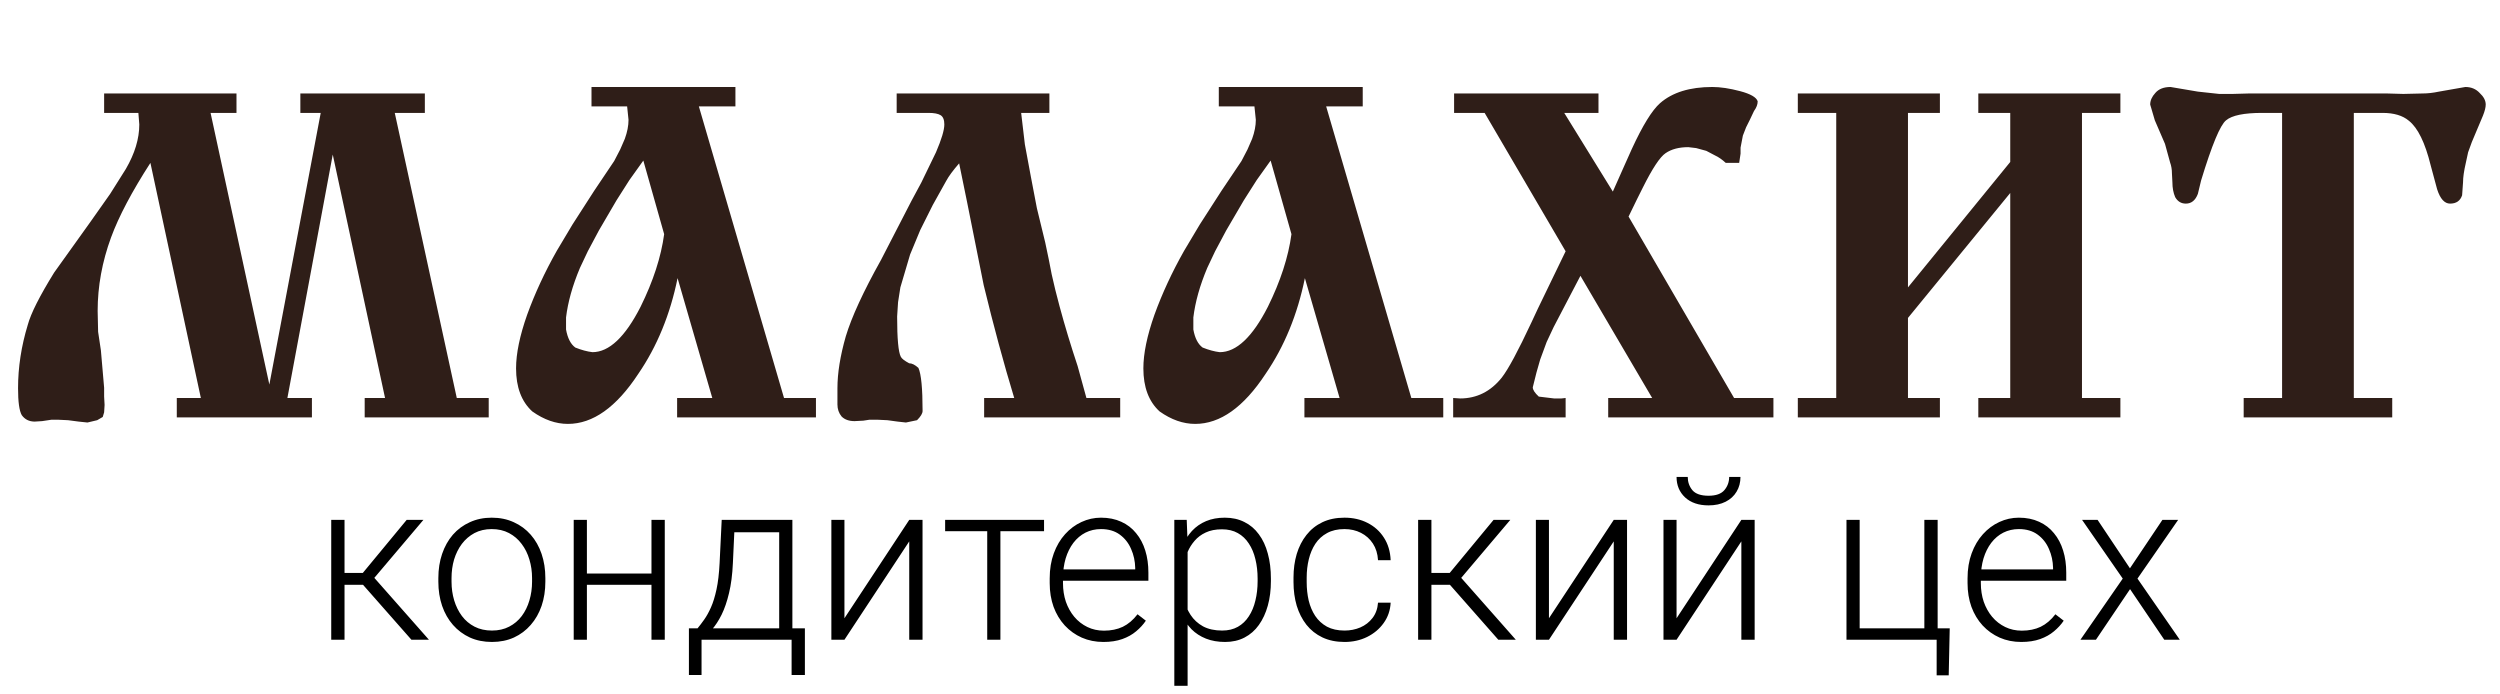
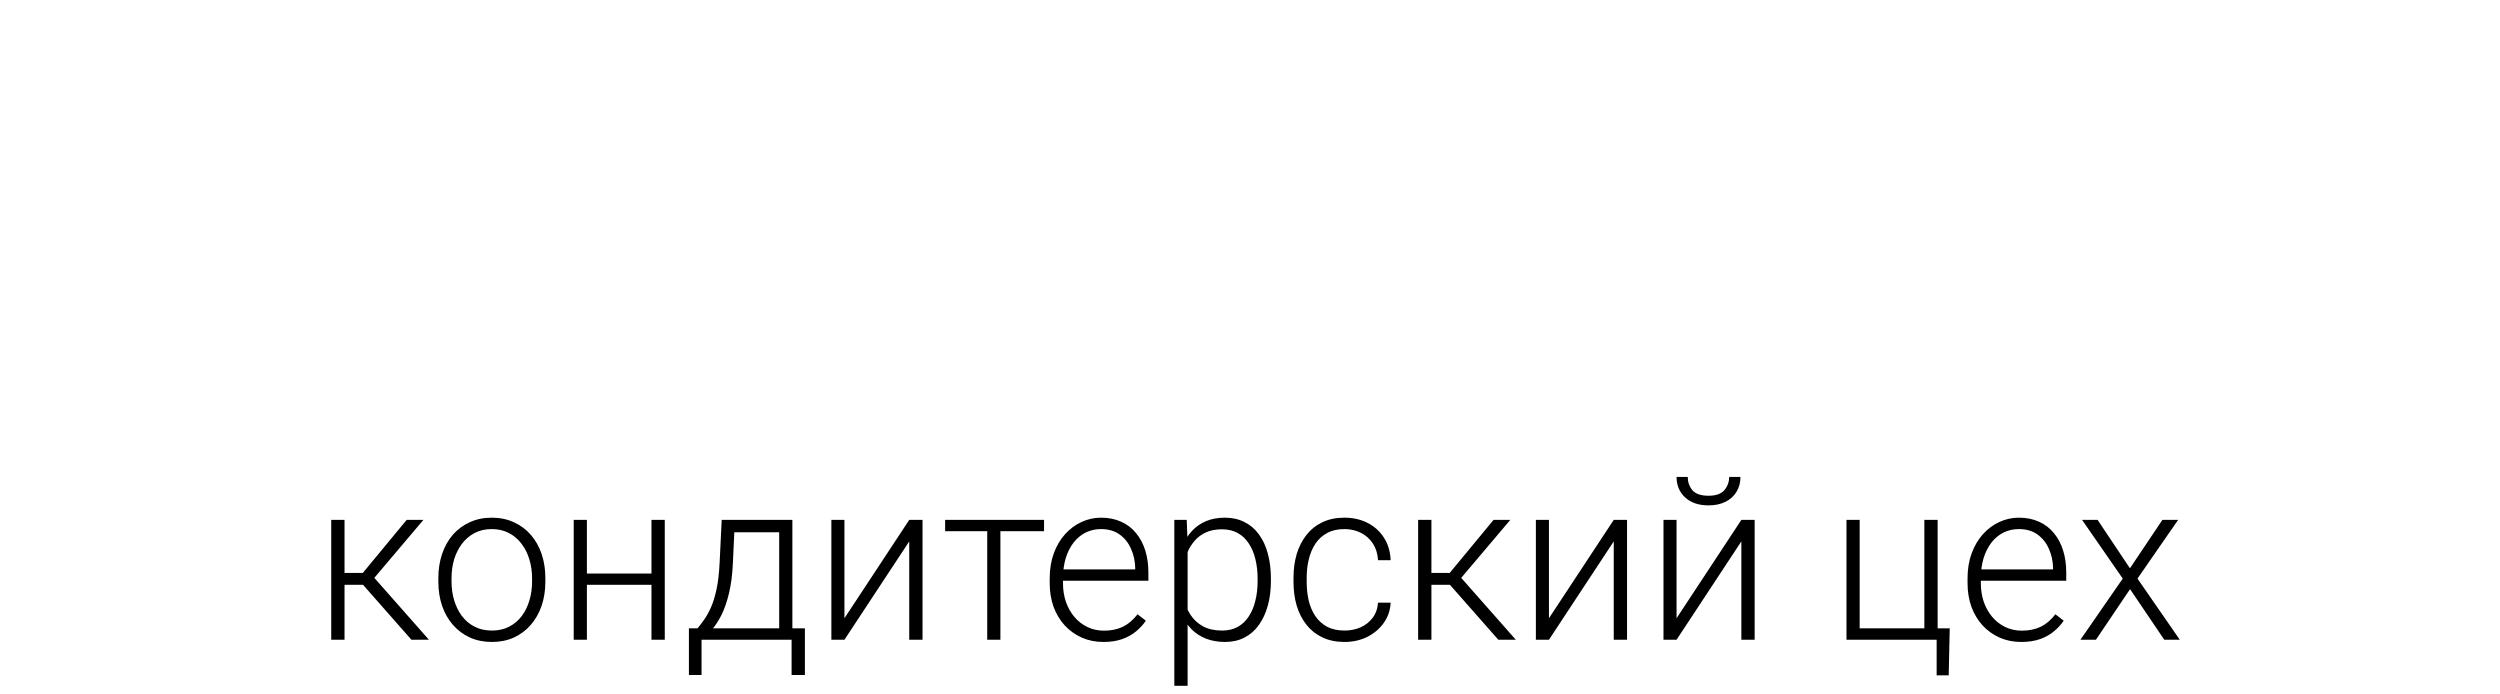
<svg xmlns="http://www.w3.org/2000/svg" width="551" height="153" viewBox="0 0 551 153" fill="none">
-   <path d="M44.268 87.716L33.15 35.9C29.07 42.224 26.18 47.698 24.48 52.322C22.508 57.694 21.522 63.1 21.522 68.54L21.624 73.13L22.236 77.21L22.95 85.472V87.41L23.052 89.246L22.95 90.878L22.644 91.898L21.42 92.612L19.278 93.122L17.34 92.918L14.994 92.612L12.852 92.51H11.322L9.282 92.816L7.65 92.918C6.426 92.918 5.474 92.442 4.794 91.49C4.25 90.538 3.978 88.566 3.978 85.574C3.978 80.95 4.692 76.292 6.12 71.6C6.8 69.084 8.738 65.242 11.934 60.074L19.89 48.956L24.276 42.734L27.744 37.226C29.716 33.826 30.702 30.562 30.702 27.434L30.498 24.884H22.95V20.6H52.122V24.884H46.41L59.364 84.758L70.686 24.884H66.198V20.6H93.636V24.884H87.006L100.674 87.716H107.712V92H80.376V87.716H84.864L73.338 34.064L63.342 87.716H68.748V92H38.964V87.716H44.268ZM138.22 23.456H130.366V19.172H162.088V23.456H154.03L172.798 87.716H179.836V92H149.236V87.716H156.988L149.338 61.298C147.706 69.322 144.816 76.36 140.668 82.412C135.84 89.756 130.672 93.428 125.164 93.428C122.512 93.428 119.894 92.51 117.31 90.674C114.93 88.498 113.74 85.336 113.74 81.188C113.74 77.924 114.556 73.98 116.188 69.356C117.888 64.664 120.064 59.972 122.716 55.28L126.184 49.466L130.978 42.02L135.364 35.492C135.84 34.608 136.282 33.758 136.69 32.942C136.758 32.738 137.098 31.956 137.71 30.596C138.254 29.1 138.526 27.706 138.526 26.414L138.22 23.456ZM146.38 51.608L141.79 35.39L138.73 39.674L135.874 44.162L131.998 50.792L129.55 55.382L127.816 59.054C126.184 62.93 125.164 66.568 124.756 69.968V72.62C125.096 74.524 125.776 75.85 126.796 76.598C128.156 77.142 129.414 77.482 130.57 77.618C134.242 77.618 137.778 74.286 141.178 67.622C143.966 61.978 145.7 56.64 146.38 51.608ZM216.904 87.716H223.534C221.222 80.1 218.978 71.804 216.802 62.828L213.13 44.468L211.396 36.002C210.036 37.566 209.084 38.858 208.54 39.878L205.582 45.182L202.828 50.69L200.584 56.096L198.442 63.338L197.932 66.602L197.728 69.764C197.728 74.66 198 77.618 198.544 78.638C198.748 79.046 199.36 79.522 200.38 80.066C200.992 80.066 201.672 80.406 202.42 81.086C203.032 82.446 203.338 85.608 203.338 90.572C203.338 91.116 202.93 91.796 202.114 92.612L199.666 93.122L197.83 92.918L195.586 92.612L193.444 92.51H191.608L190.282 92.714L188.344 92.816C187.12 92.816 186.168 92.476 185.488 91.796C184.876 91.048 184.57 90.164 184.57 89.144V85.574C184.57 82.242 185.182 78.434 186.406 74.15C187.698 69.866 190.282 64.256 194.158 57.32L200.89 44.264L203.032 40.286L206.296 33.554C207.52 30.698 208.132 28.658 208.132 27.434C208.132 26.414 207.86 25.734 207.316 25.394C206.772 25.054 205.888 24.884 204.664 24.884H197.626V20.6H231.286V24.884H225.064L225.88 31.82L227.206 38.96L228.532 45.896L230.368 53.444C230.912 55.96 231.388 58.306 231.796 60.482C232.272 62.658 232.85 65.004 233.53 67.52C234.686 71.804 236.012 76.19 237.508 80.678L239.446 87.716H246.892V92H216.904V87.716ZM276.478 23.456H268.624V19.172H300.346V23.456H292.288L311.056 87.716H318.094V92H287.494V87.716H295.246L287.596 61.298C285.964 69.322 283.074 76.36 278.926 82.412C274.098 89.756 268.93 93.428 263.422 93.428C260.77 93.428 258.152 92.51 255.568 90.674C253.188 88.498 251.998 85.336 251.998 81.188C251.998 77.924 252.814 73.98 254.446 69.356C256.146 64.664 258.322 59.972 260.974 55.28L264.442 49.466L269.236 42.02L273.622 35.492C274.098 34.608 274.54 33.758 274.948 32.942C275.016 32.738 275.356 31.956 275.968 30.596C276.512 29.1 276.784 27.706 276.784 26.414L276.478 23.456ZM284.638 51.608L280.048 35.39L276.988 39.674L274.132 44.162L270.256 50.792L267.808 55.382L266.074 59.054C264.442 62.93 263.422 66.568 263.014 69.968V72.62C263.354 74.524 264.034 75.85 265.054 76.598C266.414 77.142 267.672 77.482 268.828 77.618C272.5 77.618 276.036 74.286 279.436 67.622C282.224 61.978 283.958 56.64 284.638 51.608ZM344.758 24.884L355.468 42.224L357.916 36.716L359.65 32.84C362.03 27.672 364.104 24.306 365.872 22.742C368.592 20.362 372.434 19.172 377.398 19.172C379.166 19.172 381.206 19.478 383.518 20.09C385.83 20.702 387.122 21.45 387.394 22.334C387.394 23.014 387.122 23.728 386.578 24.476L385.66 26.414L384.844 28.046L384.13 29.882L383.62 32.534V33.35V33.86L383.314 35.9H380.356C379.54 35.152 378.758 34.608 378.01 34.268L376.072 33.248L373.828 32.636L372.094 32.432C370.054 32.432 368.388 32.874 367.096 33.758C365.872 34.574 364.206 37.09 362.098 41.306L360.772 43.958L358.936 47.732L382.192 87.716H390.862V92H354.448V87.716H364.138L348.328 60.788L342.412 72.11L340.882 75.374L339.454 79.25L338.638 82.106L337.822 85.37C337.822 85.914 338.264 86.594 339.148 87.41L342.514 87.818H344.146L345.064 87.716V92H320.278V87.716L321.808 87.818C325.48 87.818 328.54 86.288 330.988 83.228C332.416 81.392 334.592 77.346 337.516 71.09L338.944 68.03L345.064 55.382L327.214 24.884H320.482V20.6H352.306V24.884H344.758ZM443.058 42.53L420.516 70.07V87.716H427.554V92H396.24V87.716H404.706V24.884H396.24V20.6H427.554V24.884H420.516V63.338L443.058 35.696V24.884H436.02V20.6H467.334V24.884H458.868V87.716H467.334V92H436.02V87.716H443.058V42.53ZM502.972 87.716V24.884H498.586C494.574 24.884 491.922 25.428 490.63 26.516C489.338 27.536 487.502 31.956 485.122 39.776L484.408 42.734C483.864 44.162 482.98 44.876 481.756 44.876C480.736 44.876 479.954 44.4 479.41 43.448C479.002 42.496 478.798 41.408 478.798 40.184L478.696 38.246C478.696 37.362 478.56 36.546 478.288 35.798L477.166 31.718L474.922 26.516L473.902 23.048C473.902 22.164 474.276 21.314 475.024 20.498C475.772 19.614 476.894 19.172 478.39 19.172L484.408 20.192L489.1 20.702H492.058L495.73 20.6H526.024L529.696 20.702L533.98 20.6C535.068 20.6 536.258 20.464 537.55 20.192L543.364 19.172C544.656 19.172 545.71 19.614 546.526 20.498C547.41 21.314 547.852 22.164 547.852 23.048C547.852 23.66 547.648 24.476 547.24 25.496L544.792 31.31L543.976 33.554L543.466 35.9C543.058 37.668 542.854 39.096 542.854 40.184L542.65 43.04C542.242 44.264 541.358 44.876 539.998 44.876C538.774 44.876 537.822 43.822 537.142 41.714L535.714 36.41C534.49 31.446 532.892 28.182 530.92 26.618C529.56 25.462 527.622 24.884 525.106 24.884H523.168H518.782V87.716H527.248V92H494.506V87.716H502.972Z" fill="#2F1E18" />
  <path d="M75.934 114.584V141H73.004V114.584H75.934ZM93.316 114.584L81.207 128.891H74.908L74.591 126.278H79.962L89.63 114.584H93.316ZM90.68 141L79.669 128.5L81.524 126.254L94.537 141H90.68ZM96.612 128.207V127.401C96.612 125.481 96.889 123.707 97.442 122.079C97.996 120.451 98.785 119.044 99.811 117.855C100.852 116.667 102.097 115.748 103.546 115.097C104.994 114.429 106.606 114.096 108.38 114.096C110.17 114.096 111.79 114.429 113.238 115.097C114.687 115.748 115.932 116.667 116.974 117.855C118.015 119.044 118.813 120.451 119.366 122.079C119.92 123.707 120.196 125.481 120.196 127.401V128.207C120.196 130.128 119.92 131.902 119.366 133.529C118.813 135.141 118.015 136.54 116.974 137.729C115.948 138.917 114.711 139.844 113.263 140.512C111.814 141.163 110.203 141.488 108.429 141.488C106.638 141.488 105.019 141.163 103.57 140.512C102.122 139.844 100.877 138.917 99.835 137.729C98.793 136.54 97.996 135.141 97.442 133.529C96.889 131.902 96.612 130.128 96.612 128.207ZM99.518 127.401V128.207C99.518 129.656 99.713 131.031 100.104 132.333C100.494 133.619 101.064 134.766 101.812 135.775C102.561 136.768 103.489 137.549 104.596 138.119C105.702 138.689 106.98 138.974 108.429 138.974C109.861 138.974 111.122 138.689 112.213 138.119C113.32 137.549 114.247 136.768 114.996 135.775C115.745 134.766 116.306 133.619 116.681 132.333C117.071 131.031 117.267 129.656 117.267 128.207V127.401C117.267 125.969 117.071 124.61 116.681 123.324C116.306 122.038 115.737 120.891 114.972 119.882C114.223 118.873 113.295 118.075 112.188 117.489C111.082 116.903 109.812 116.61 108.38 116.61C106.948 116.61 105.678 116.903 104.571 117.489C103.481 118.075 102.553 118.873 101.788 119.882C101.039 120.891 100.47 122.038 100.079 123.324C99.705 124.61 99.518 125.969 99.518 127.401ZM144.269 126.4V128.891H128.595V126.4H144.269ZM129.352 114.584V141H126.446V114.584H129.352ZM146.515 114.584V141H143.585V114.584H146.515ZM159.063 114.584H161.969L161.529 124.105C161.415 126.645 161.131 128.85 160.675 130.722C160.235 132.577 159.69 134.164 159.039 135.482C158.388 136.785 157.672 137.883 156.891 138.778C156.126 139.657 155.344 140.398 154.547 141H152.96L153.009 138.51L153.741 138.485C154.213 137.916 154.701 137.273 155.206 136.557C155.727 135.824 156.223 134.929 156.695 133.871C157.167 132.813 157.574 131.495 157.916 129.916C158.258 128.337 158.486 126.4 158.6 124.105L159.063 114.584ZM160.016 114.584H174.64V141H171.734V117.318H160.016V114.584ZM151.837 138.485H177.398V148.764H174.469V141H154.62V148.764H151.837V138.485ZM186.114 136.264L200.396 114.584H203.326V141H200.396V119.32L186.114 141H183.233V114.584H186.114V136.264ZM220.489 114.584V141H217.584V114.584H220.489ZM230.108 114.584V117.074H208.307V114.584H230.108ZM243.194 141.488C241.469 141.488 239.882 141.171 238.434 140.536C237.001 139.901 235.748 139.006 234.674 137.851C233.616 136.695 232.794 135.328 232.208 133.749C231.638 132.154 231.354 130.412 231.354 128.524V127.475C231.354 125.44 231.655 123.601 232.257 121.957C232.859 120.313 233.689 118.905 234.747 117.733C235.805 116.562 237.009 115.666 238.36 115.048C239.728 114.413 241.16 114.096 242.657 114.096C244.334 114.096 245.823 114.397 247.125 114.999C248.427 115.585 249.518 116.423 250.396 117.514C251.292 118.588 251.967 119.866 252.423 121.347C252.879 122.812 253.106 124.431 253.106 126.205V127.987H233.111V125.497H250.201V125.155C250.169 123.674 249.868 122.291 249.298 121.005C248.744 119.703 247.914 118.645 246.808 117.831C245.701 117.017 244.317 116.61 242.657 116.61C241.42 116.61 240.281 116.871 239.239 117.392C238.214 117.912 237.327 118.661 236.578 119.638C235.846 120.598 235.276 121.745 234.869 123.08C234.479 124.398 234.283 125.863 234.283 127.475V128.524C234.283 129.989 234.495 131.356 234.918 132.626C235.357 133.879 235.976 134.986 236.773 135.946C237.587 136.907 238.548 137.655 239.654 138.192C240.761 138.729 241.982 138.998 243.316 138.998C244.879 138.998 246.262 138.713 247.467 138.144C248.671 137.558 249.754 136.638 250.714 135.385L252.545 136.801C251.975 137.647 251.259 138.428 250.396 139.145C249.55 139.861 248.533 140.43 247.345 140.854C246.157 141.277 244.773 141.488 243.194 141.488ZM261.749 119.662V151.156H258.819V114.584H261.554L261.749 119.662ZM280.108 127.548V128.061C280.108 130.03 279.881 131.837 279.425 133.48C278.969 135.124 278.31 136.549 277.447 137.753C276.601 138.941 275.551 139.861 274.298 140.512C273.045 141.163 271.62 141.488 270.025 141.488C268.447 141.488 267.039 141.244 265.802 140.756C264.565 140.268 263.499 139.576 262.604 138.681C261.725 137.769 261.017 136.711 260.479 135.507C259.959 134.286 259.592 132.951 259.381 131.503V124.74C259.625 123.145 260.024 121.697 260.577 120.395C261.131 119.092 261.839 117.969 262.701 117.025C263.58 116.081 264.622 115.357 265.826 114.853C267.031 114.348 268.406 114.096 269.952 114.096C271.563 114.096 272.996 114.413 274.249 115.048C275.519 115.666 276.585 116.57 277.447 117.758C278.326 118.93 278.985 120.346 279.425 122.006C279.881 123.65 280.108 125.497 280.108 127.548ZM277.179 128.061V127.548C277.179 126.002 277.016 124.569 276.69 123.251C276.381 121.933 275.901 120.785 275.25 119.809C274.615 118.816 273.801 118.043 272.809 117.489C271.832 116.936 270.668 116.659 269.317 116.659C267.918 116.659 266.721 116.895 265.729 117.367C264.752 117.823 263.938 118.433 263.287 119.198C262.636 119.947 262.123 120.769 261.749 121.664C261.375 122.559 261.098 123.438 260.919 124.301V132.089C261.228 133.326 261.725 134.473 262.408 135.531C263.092 136.573 264.003 137.411 265.143 138.046C266.298 138.664 267.706 138.974 269.366 138.974C270.701 138.974 271.856 138.697 272.833 138.144C273.81 137.59 274.615 136.817 275.25 135.824C275.901 134.831 276.381 133.676 276.69 132.357C277.016 131.039 277.179 129.607 277.179 128.061ZM296.344 138.974C297.581 138.974 298.736 138.746 299.811 138.29C300.901 137.818 301.796 137.126 302.496 136.215C303.212 135.287 303.619 134.156 303.717 132.821H306.5C306.419 134.498 305.906 135.995 304.962 137.313C304.034 138.616 302.813 139.641 301.3 140.39C299.802 141.122 298.15 141.488 296.344 141.488C294.505 141.488 292.877 141.155 291.461 140.487C290.061 139.82 288.889 138.892 287.945 137.704C287.001 136.5 286.285 135.1 285.797 133.505C285.325 131.894 285.089 130.16 285.089 128.305V127.279C285.089 125.424 285.325 123.699 285.797 122.104C286.285 120.492 287.001 119.092 287.945 117.904C288.889 116.7 290.061 115.764 291.461 115.097C292.861 114.429 294.48 114.096 296.319 114.096C298.207 114.096 299.9 114.478 301.397 115.243C302.911 116.008 304.116 117.09 305.011 118.49C305.922 119.89 306.419 121.55 306.5 123.471H303.717C303.635 122.055 303.261 120.834 302.594 119.809C301.926 118.783 301.048 117.994 299.957 117.44C298.867 116.887 297.654 116.61 296.319 116.61C294.822 116.61 293.544 116.903 292.486 117.489C291.428 118.059 290.566 118.848 289.898 119.857C289.247 120.85 288.767 121.99 288.458 123.275C288.149 124.545 287.994 125.88 287.994 127.279V128.305C287.994 129.721 288.141 131.072 288.434 132.357C288.743 133.627 289.223 134.758 289.874 135.751C290.541 136.744 291.404 137.533 292.462 138.119C293.536 138.689 294.83 138.974 296.344 138.974ZM315.484 114.584V141H312.555V114.584H315.484ZM332.867 114.584L320.758 128.891H314.459L314.142 126.278H319.513L329.181 114.584H332.867ZM330.23 141L319.22 128.5L321.075 126.254L334.088 141H330.23ZM341.388 136.264L355.67 114.584H358.6V141H355.67V119.32L341.388 141H338.507V114.584H341.388V136.264ZM369.513 136.264L383.795 114.584H386.725V141H383.795V119.32L369.513 141H366.632V114.584H369.513V136.264ZM381.109 105.111H383.6C383.6 106.332 383.315 107.414 382.745 108.358C382.192 109.302 381.386 110.043 380.328 110.58C379.27 111.117 378.017 111.386 376.568 111.386C374.387 111.386 372.662 110.8 371.393 109.628C370.139 108.456 369.513 106.951 369.513 105.111H371.979C371.979 106.234 372.32 107.211 373.004 108.041C373.704 108.855 374.892 109.262 376.568 109.262C378.196 109.262 379.36 108.847 380.06 108.017C380.759 107.187 381.109 106.218 381.109 105.111ZM406.964 141V114.584H409.869V138.485H424.127V114.584H427.057V141H406.964ZM429.718 138.485L429.498 148.837H426.837V141H423.712V138.485H429.718ZM445.489 141.488C443.764 141.488 442.177 141.171 440.729 140.536C439.296 139.901 438.043 139.006 436.969 137.851C435.911 136.695 435.089 135.328 434.503 133.749C433.933 132.154 433.648 130.412 433.648 128.524V127.475C433.648 125.44 433.95 123.601 434.552 121.957C435.154 120.313 435.984 118.905 437.042 117.733C438.1 116.562 439.304 115.666 440.655 115.048C442.022 114.413 443.455 114.096 444.952 114.096C446.629 114.096 448.118 114.397 449.42 114.999C450.722 115.585 451.812 116.423 452.691 117.514C453.587 118.588 454.262 119.866 454.718 121.347C455.174 122.812 455.401 124.431 455.401 126.205V127.987H435.406V125.497H452.496V125.155C452.464 123.674 452.162 122.291 451.593 121.005C451.039 119.703 450.209 118.645 449.103 117.831C447.996 117.017 446.612 116.61 444.952 116.61C443.715 116.61 442.576 116.871 441.534 117.392C440.509 117.912 439.622 118.661 438.873 119.638C438.141 120.598 437.571 121.745 437.164 123.08C436.773 124.398 436.578 125.863 436.578 127.475V128.524C436.578 129.989 436.79 131.356 437.213 132.626C437.652 133.879 438.271 134.986 439.068 135.946C439.882 136.907 440.842 137.655 441.949 138.192C443.056 138.729 444.277 138.998 445.611 138.998C447.174 138.998 448.557 138.713 449.762 138.144C450.966 137.558 452.049 136.638 453.009 135.385L454.84 136.801C454.27 137.647 453.554 138.428 452.691 139.145C451.845 139.861 450.828 140.43 449.64 140.854C448.451 141.277 447.068 141.488 445.489 141.488ZM462.311 114.584L469.439 125.253L476.593 114.584H480.06L471.1 127.523L480.426 141H477.008L469.464 129.843L461.944 141H458.526L467.853 127.523L458.893 114.584H462.311Z" fill="black" />
</svg>